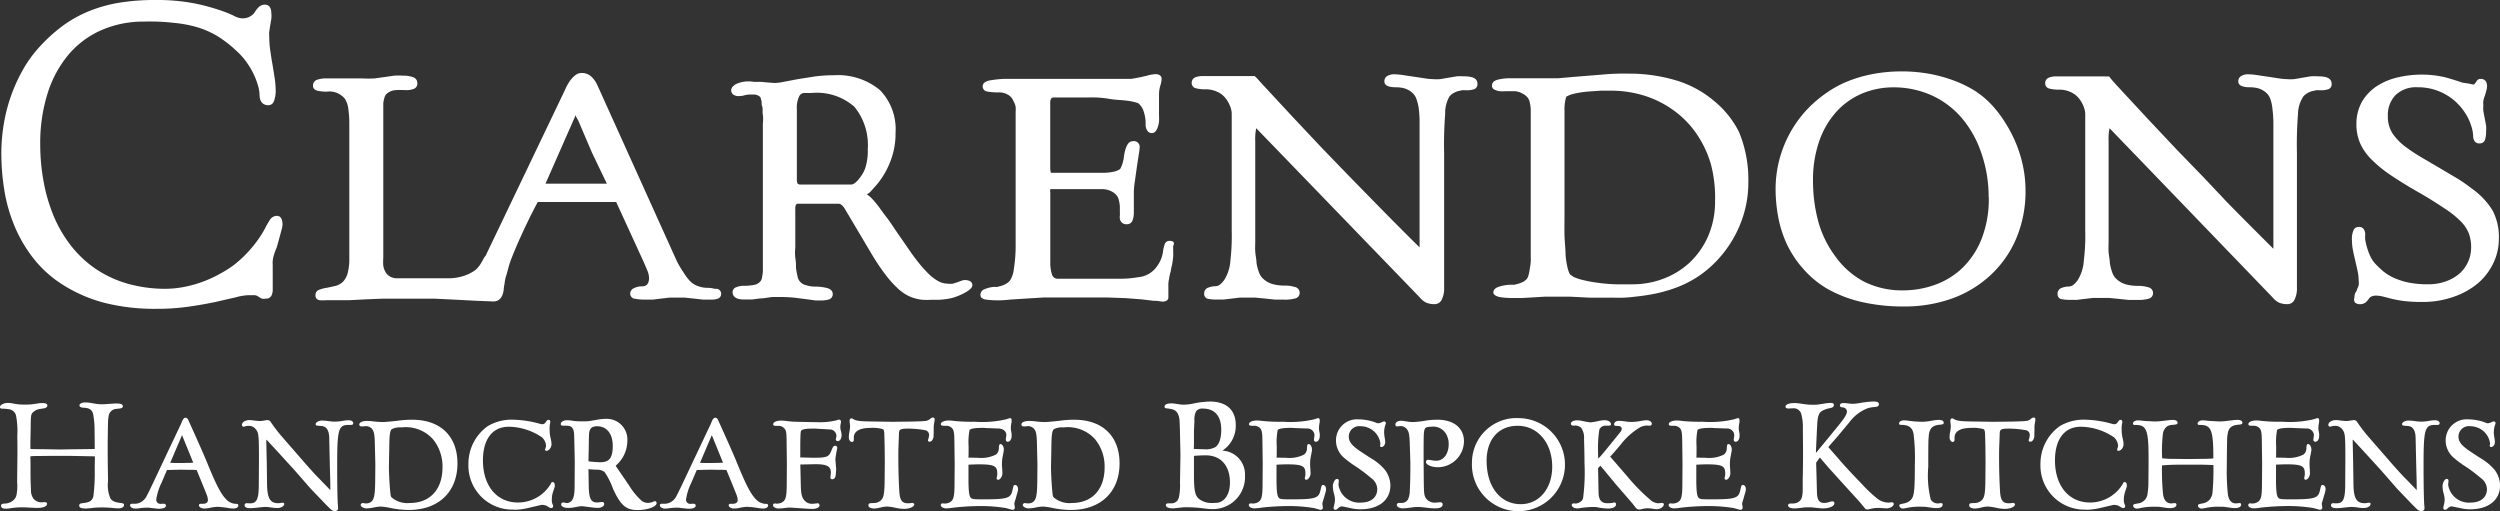
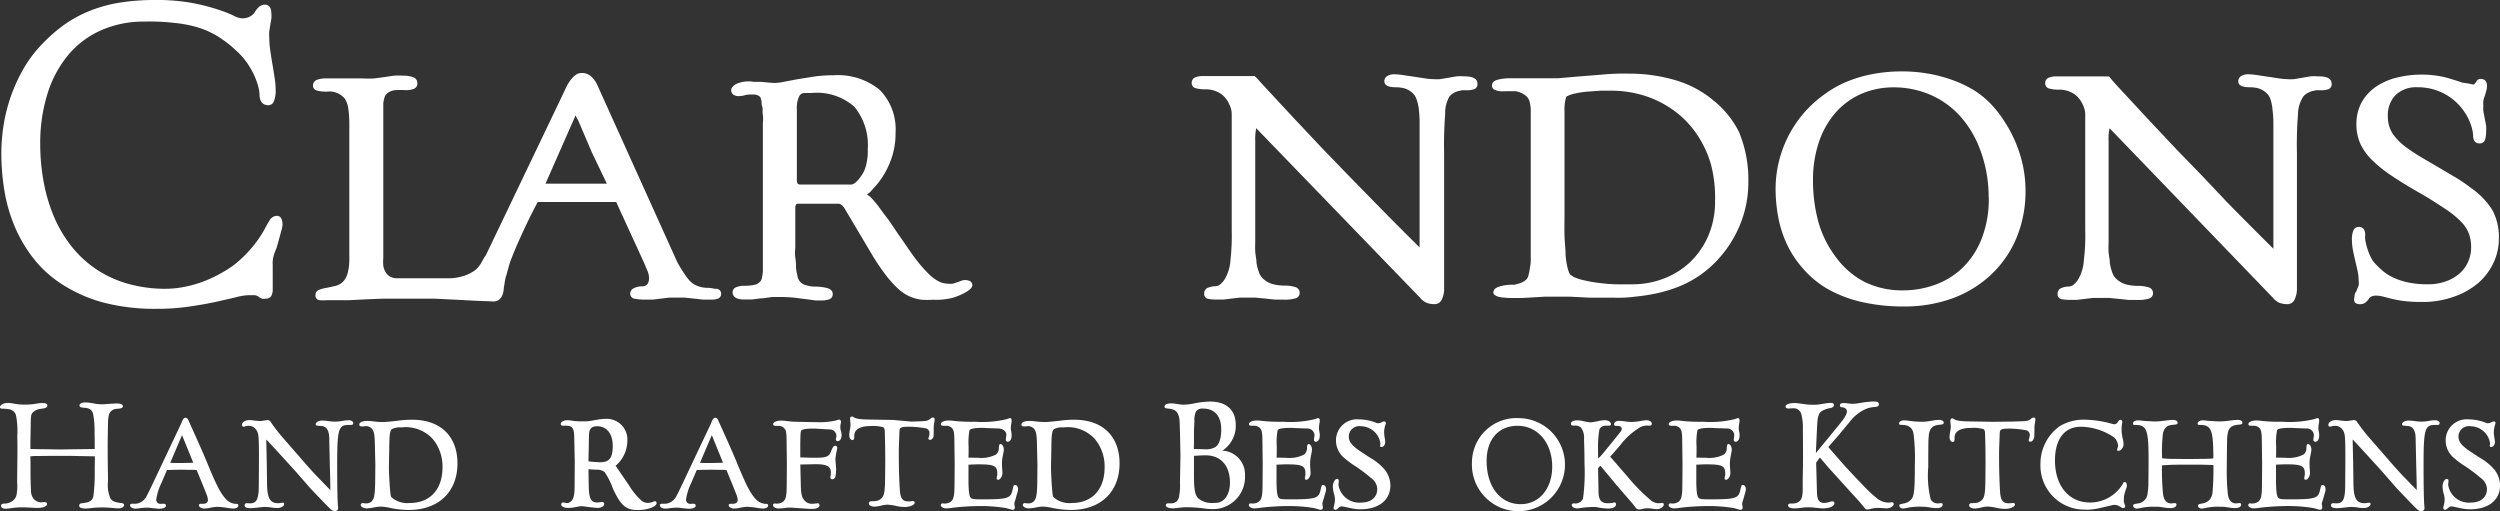
<svg xmlns="http://www.w3.org/2000/svg" id="Group_46" data-name="Group 46" width="237.536" height="48.569" viewBox="0 0 237.536 48.569">
  <rect x="0" y="0" width="237.536" height="48.569" fill="#333333" stroke="none" />
  <defs>
    <clipPath id="clip-path">
      <rect id="Rectangle_37" data-name="Rectangle 37" width="237.536" height="48.569" fill="none" />
    </clipPath>
  </defs>
  <g id="Group_45" data-name="Group 45" clip-path="url(#clip-path)">
    <path id="Path_264" data-name="Path 264" d="M26.552,20.508a.81.81,0,0,0-.693.418,7.977,7.977,0,0,0-.431.758,10.291,10.291,0,0,1-1.163,1.725A11.28,11.28,0,0,1,22.5,25.148a10.764,10.764,0,0,1-1.307.836,12.087,12.087,0,0,1-1.555.732,11.051,11.051,0,0,1-1.791.523,9.568,9.568,0,0,1-1.921.2,13.066,13.066,0,0,1-3.647-.51A10.6,10.6,0,0,1,9.261,25.5a10.458,10.458,0,0,1-2.3-2.183A12.294,12.294,0,0,1,5.34,20.534a15.911,15.911,0,0,1-.954-3.254,19.58,19.58,0,0,1-.327-3.568,15.689,15.689,0,0,1,.719-4.9A10.682,10.682,0,0,1,6.791,5.139,8.665,8.665,0,0,1,9.9,2.851a10,10,0,0,1,4.025-.8,19.984,19.984,0,0,1,2.928.131,11.394,11.394,0,0,1,2.209.431,8.354,8.354,0,0,1,1.882.85,11.312,11.312,0,0,1,1.791,1.4A6.563,6.563,0,0,1,23.729,6,7.858,7.858,0,0,1,24.4,7.178a6.7,6.7,0,0,1,.379,1.058,3.31,3.31,0,0,1,.118.732c0,.849.457,1.032.85,1.032a.562.562,0,0,0,.51-.366,2.769,2.769,0,0,0,.17-1.15,7.4,7.4,0,0,0-.092-1.058q-.092-.6-.209-1.307c-.079-.431-.144-.876-.209-1.307A9.58,9.58,0,0,1,25.82,3.5a3.244,3.244,0,0,1,0-.51l.1-.627.1-.588a2.588,2.588,0,0,0,0-.483c0-.706-.34-.849-.614-.849a.835.835,0,0,0-.588.235,2.6,2.6,0,0,0-.418.549,1.412,1.412,0,0,1-1.229.51,1.958,1.958,0,0,1-.784-.274A12.312,12.312,0,0,0,20.971.917,19.089,19.089,0,0,0,18.54.29,18.857,18.857,0,0,0,14.986,0a21.025,21.025,0,0,0-3.359.248,13.447,13.447,0,0,0-2.9.8A11.746,11.746,0,0,0,6.19,2.459,15.443,15.443,0,0,0,3.916,4.537a11.664,11.664,0,0,0-1.5,2.091A15.683,15.683,0,0,0,.6,11.765a16.964,16.964,0,0,0-.235,2.823,21.755,21.755,0,0,0,.3,3.581,15.025,15.025,0,0,0,.993,3.411,13.305,13.305,0,0,0,1.817,3.045,10.951,10.951,0,0,0,2.77,2.457,14.009,14.009,0,0,0,3.843,1.673,19.512,19.512,0,0,0,5.045.588,21.141,21.141,0,0,0,3.045-.209c.928-.131,1.791-.287,2.536-.444l1.934-.444a5.331,5.331,0,0,1,1.2-.2h.562a.786.786,0,0,1,.353.118,1.794,1.794,0,0,0,.353.209,1.022,1.022,0,0,0,.379,0,.562.562,0,0,0,.523-.261,1.3,1.3,0,0,0,.131-.654V25.174a2.447,2.447,0,0,1,.1-.9,6.687,6.687,0,0,1,.275-.745l.248-.889.209-.771a2.233,2.233,0,0,0,.1-.549c-.013-.68-.3-.81-.536-.81" transform="translate(-0.237 0)" fill="#fff" />
    <path id="Path_265" data-name="Path 265" d="M124.92,40.726a2.613,2.613,0,0,0-.758-.1,2.616,2.616,0,0,1-.836-.157,1.96,1.96,0,0,1-.758-.47,4.429,4.429,0,0,1-.588-.771,9.869,9.869,0,0,1-.667-1.111l-7.554-16.729a2.524,2.524,0,0,0-.536-.784,1.306,1.306,0,0,0-.954-.392.993.993,0,0,0-.627.222,2.487,2.487,0,0,0-.483.51,4.224,4.224,0,0,0-.379.641l-.287.614L103.146,37.55l-.131.17-.314.562a2.712,2.712,0,0,1-.51.627,3.7,3.7,0,0,1-1.111.575,4.7,4.7,0,0,1-1.529.235H94.769a1.383,1.383,0,0,1-.706-.157,1.176,1.176,0,0,1-.431-.418,1.763,1.763,0,0,1-.222-.614,4.431,4.431,0,0,1,0-.745V23.108a2.788,2.788,0,0,1,.131-.614.747.747,0,0,1,.262-.366,1.46,1.46,0,0,1,.771-.287,7.908,7.908,0,0,1,.928,0,1.989,1.989,0,0,0,.836-.131.536.536,0,0,0,.3-.588.549.549,0,0,0-.405-.51,2.611,2.611,0,0,0-.928-.144,7.252,7.252,0,0,0-.889,0l-.889.131-.967.131a11.229,11.229,0,0,1-1.137,0H88.038a2.515,2.515,0,0,0-.928.131.575.575,0,0,0-.379.575c0,.17.079.379.457.47a3.927,3.927,0,0,0,.85.079,1.9,1.9,0,0,1,1.725.68,2.293,2.293,0,0,1,.327.98,9.469,9.469,0,0,1,.092,1.307V37.838a5.07,5.07,0,0,1-.157,1.385,1.858,1.858,0,0,1-.431.81,1.568,1.568,0,0,1-.758.418l-.784.17a3.307,3.307,0,0,0-.784.209.51.51,0,0,0-.3.5.431.431,0,0,0,.379.47,4.407,4.407,0,0,0,.693,0h2.156l1.516-.079,1.62-.065h4.941l2.065.1,1.908.1,1.621.065c.379,0,.862-.183.98-1.1a5.6,5.6,0,0,1,.092-.64,3.39,3.39,0,0,1,.183-.811c.078-.287.157-.588.235-.862a8.1,8.1,0,0,1,.287-.811c.314-.81.706-1.686,1.137-2.614s.849-1.764,1.307-2.614h7.45l2.614,5.7q.157.353.34.8a1.984,1.984,0,0,1,.17.693c0,.745-.392.823-.68.823a1.6,1.6,0,0,0-.745.17.562.562,0,0,0-.366.51.488.488,0,0,0,.457.5,4.877,4.877,0,0,0,1.006.079h.693l.81-.1.8-.092h1.372l.889.092.889.1h.706a1.84,1.84,0,0,0,.732-.1.484.484,0,0,0,.287-.471.471.471,0,0,0-.481-.459.487.487,0,0,0-.107.015m-10.273-10h-5.829l2.614-5.934c.079-.183.17-.366.235-.562l.1.209.157.274,1.307,3.058Z" transform="translate(-56.992 -13.278)" fill="#fff" />
    <path id="Path_266" data-name="Path 266" d="M224.513,40.337l-.392.144-.431.144a2.077,2.077,0,0,1-.51,0,1.932,1.932,0,0,1-.889-.235,4.31,4.31,0,0,1-.993-.771,12.926,12.926,0,0,1-1.189-1.385c-.431-.562-.915-1.307-1.451-2.065s-.915-1.386-1.307-1.882-.64-.889-.889-1.189a6.85,6.85,0,0,0-.614-.693,2.584,2.584,0,0,0-.34-.261l.249-.17c.17-.17.379-.405.666-.732a7.69,7.69,0,0,0,.824-1.189,8.105,8.105,0,0,0,.693-1.647,7.157,7.157,0,0,0,.288-2.117,5.333,5.333,0,0,0-1.49-4.064,6.273,6.273,0,0,0-4.417-1.4,12.973,12.973,0,0,0-1.791.118l-1.581.249-1.307.248a5,5,0,0,1-.9.118l-.562-.039-.693-.065h-.719a2.808,2.808,0,0,0-1.751.235c-.275.183-.405.366-.405.549a.537.537,0,0,0,.17.405.89.89,0,0,0,.614.157,2,2,0,0,0,.51-.079,1.768,1.768,0,0,1,.431-.065h.5a.914.914,0,0,1,.549.248l.078.261c.079.262,0,.379.092.614s0,.523.065.784a3.591,3.591,0,0,1,0,.836V39.187a2.723,2.723,0,0,1-.065.745.956.956,0,0,1-.118.405.98.98,0,0,1-.627.4,4.811,4.811,0,0,1-1.033.092,1.769,1.769,0,0,0-.68.131.5.5,0,0,0-.353.484.562.562,0,0,0,.144.392.732.732,0,0,0,.327.209,1.908,1.908,0,0,0,.418.079h.993l.771-.1c.379,0,.771-.1,1.15-.131h.889q.655.007,1.307.078l1.307.17.575.079h.418a2.621,2.621,0,0,0,.863-.1.51.51,0,0,0,.353-.51c0-.2-.1-.457-.562-.575a4.63,4.63,0,0,0-1.163-.131,2.623,2.623,0,0,1-.8-.131,1.036,1.036,0,0,1-.824-.876,6.342,6.342,0,0,1-.144-.8,4.747,4.747,0,0,0-.065-.941,4.666,4.666,0,0,1,0-.954V33.5a.669.669,0,0,1,.079-.392.222.222,0,0,1,.2-.079h3.777a.536.536,0,0,1,.313.092,1.3,1.3,0,0,1,.327.379l2.614,4.4a20.908,20.908,0,0,0,1.189,1.777,10.51,10.51,0,0,0,1.307,1.464,4.845,4.845,0,0,0,.627.47,3.6,3.6,0,0,0,.719.34,4.352,4.352,0,0,0,.85.2,7.9,7.9,0,0,0,1.058,0,6.411,6.411,0,0,0,1.843-.17,5.624,5.624,0,0,0,1.307-.549,2.1,2.1,0,0,0,.471-.353.5.5,0,0,0,.144-.313.432.432,0,0,0-.222-.379,1.033,1.033,0,0,0-.784-.052m-8.927-12.39a5.523,5.523,0,0,1-.17,1.438,2.859,2.859,0,0,1-.47,1.019,3.553,3.553,0,0,1-.366.457,1.642,1.642,0,0,1-.288.248.7.7,0,0,1-.248.1h-4.823a.42.42,0,0,1-.3-.078.758.758,0,0,1-.078-.392V24.052a2.533,2.533,0,0,1,.222-1.229.549.549,0,0,1,.483-.314h.667a5.4,5.4,0,0,1,4.091,1.307,5.737,5.737,0,0,1,1.268,4.117Z" transform="translate(-133.138 -13.673)" fill="#fff" />
-     <path id="Path_267" data-name="Path 267" d="M289.686,36.382a.471.471,0,0,0-.483.274,3.532,3.532,0,0,0-.183.771,2.9,2.9,0,0,1-.523,1.307,2.417,2.417,0,0,1-1.83,1.1,10.1,10.1,0,0,1-1.856.144h-5.776a.549.549,0,0,1-.562-.418,3.575,3.575,0,0,1-.157-1.137V31.795a1.065,1.065,0,0,1,0-.327H283.2a1.9,1.9,0,0,1,.954.222,1.5,1.5,0,0,1,.523.444,1.182,1.182,0,0,1,.157.392,3.771,3.771,0,0,1,.091.549v.549a3.059,3.059,0,0,1,0,.379.787.787,0,0,0,.1.536.6.6,0,0,0,.549.261.549.549,0,0,0,.562-.379,2.179,2.179,0,0,0,.118-.719V31.716a7.936,7.936,0,0,1,.092-.954l.183-1.307c.065-.444.131-.85.183-1.216a5.95,5.95,0,0,0,.092-.706.549.549,0,0,0-.68-.614.5.5,0,0,0-.379.183,1.3,1.3,0,0,0-.222.392,3.238,3.238,0,0,0-.144.5,4.334,4.334,0,0,0-.079.5,3.663,3.663,0,0,1-.183.706c-.1.287-.183.379-.235.4a1.7,1.7,0,0,1-.614.222,4.518,4.518,0,0,1-.941.092h-4.94s-.078-.079-.078-.549v-6.1c0-.444.183-.51.34-.51h3.359a9.572,9.572,0,0,1,1.817.118c.614.118,1.216.118,1.725.183a5.227,5.227,0,0,1,1.1.235,1.529,1.529,0,0,1,.523.745,3.579,3.579,0,0,1,.2,1.307,1.02,1.02,0,0,0,.144.536.5.5,0,0,0,.444.261.457.457,0,0,0,.366-.183,1.215,1.215,0,0,0,.2-.379,2.639,2.639,0,0,0,.118-.51,4.474,4.474,0,0,0,0-.575v-2a2.915,2.915,0,0,1,.118-.837,2.471,2.471,0,0,0,.131-.693.407.407,0,0,0-.131-.288.68.68,0,0,0-.484-.131,3.811,3.811,0,0,0-.784.144c-.366.091-.849.2-1.477.3h-12.1a10.467,10.467,0,0,0-1.242.131,1.4,1.4,0,0,0-.614.222.458.458,0,0,0-.17.353.487.487,0,0,0,.457.5,5.53,5.53,0,0,0,1.111.079,1.659,1.659,0,0,1,.81.209,1.165,1.165,0,0,1,.51.536l.144.3a1.678,1.678,0,0,1,.1.327,3.257,3.257,0,0,1,0,.5V36.643a14.005,14.005,0,0,1-.17,2.4,2.415,2.415,0,0,1-.392,1.137,1.3,1.3,0,0,1-.34.274,2.173,2.173,0,0,1-.405.183l-.431.118h-.366a3.1,3.1,0,0,0-.954.262.575.575,0,0,0-.287.523c0,.209.17.353.5.418a9.141,9.141,0,0,0,2.326,0l1.581-.1,1.621-.1h6l1.791.065,1.529.118,1.085.131h.261l.575.079a.707.707,0,0,0,.431-.1.341.341,0,0,0,.157-.288V40.721a2.63,2.63,0,0,1,.078-.784,3.549,3.549,0,0,1,.144-.654,5.03,5.03,0,0,1,.131-.64c.039-.235.078-.483.1-.706a5.238,5.238,0,0,0,0-.64v-.431c.222-.4-.092-.483-.3-.483" transform="translate(-178.523 -13.495)" fill="#fff" />
    <path id="Path_268" data-name="Path 268" d="M356.114,20.778a4.577,4.577,0,0,0-.732,0l-.771.131-.771.131a4.334,4.334,0,0,1-.706,0,5.594,5.594,0,0,1-.706-.065l-1.032-.157-1.059-.157a6.146,6.146,0,0,0-.8-.079,1.306,1.306,0,0,0-.745.17.575.575,0,0,0-.262.5c0,.379.366.562,1.1.562a3.319,3.319,0,0,1,.771.092,1.987,1.987,0,0,1,.784.431,1.425,1.425,0,0,1,.392.588,4.2,4.2,0,0,1,.222.928,10.481,10.481,0,0,1,.078,1.176v12c-1.4-1.385-2.9-2.888-4.457-4.483l-2.274-2.326L342.613,27.6l-2.718-2.888-2.836-3.058-.314-.34-.3-.34-.235-.222h-4.914a1.766,1.766,0,0,0-.758.131.549.549,0,0,0-.314.523.5.5,0,0,0,.392.5,3.4,3.4,0,0,0,.954.1,2.613,2.613,0,0,1,1.02.209,2.076,2.076,0,0,1,.81.588,2.82,2.82,0,0,1,.457.771,2.026,2.026,0,0,1,.17.719V35.4a20.74,20.74,0,0,1-.118,2.81,4.035,4.035,0,0,1-.523,1.8,1.972,1.972,0,0,1-.51.575.715.715,0,0,1-.379.131,1.985,1.985,0,0,0-.693.131.575.575,0,0,0-.392.588.458.458,0,0,0,.379.483,3.993,3.993,0,0,0,.811.065h.654l.771-.092.771-.092h1.464l.954.092.954.1h.81a3.5,3.5,0,0,0,1.137-.131.536.536,0,0,0,.366-.536.562.562,0,0,0-.457-.536,3.161,3.161,0,0,0-.98-.131,4.388,4.388,0,0,1-1.137-.144,2.184,2.184,0,0,1-.98-.588,1.551,1.551,0,0,1-.326-.562,4.788,4.788,0,0,1-.222-.875c0-.34-.092-.68-.118-1.046s0-.719,0-1.058V26.933a5.051,5.051,0,0,1,.092-1.229l15.54,16.076a1.753,1.753,0,0,0,.641.51,2.1,2.1,0,0,0,.784.131.732.732,0,0,0,.667-.444,2.326,2.326,0,0,0,.222-1.1V28.07a36.759,36.759,0,0,1,.1-3.7,3.121,3.121,0,0,1,.418-1.7,1.527,1.527,0,0,1,.366-.3,1.917,1.917,0,0,1,.418-.183l.4-.092h.314a2.279,2.279,0,0,0,.85-.1.5.5,0,0,0,.3-.5c.013-.5-.418-.719-1.268-.719" transform="translate(-216.996 -13.522)" fill="#fff" />
    <path id="Path_269" data-name="Path 269" d="M434.4,22.881A10.046,10.046,0,0,0,430.789,21a15.523,15.523,0,0,0-4.378-.6,22.18,22.18,0,0,0-2.614.1l-2.614.209-1.477.131h-4.548a4.632,4.632,0,0,0-1.163.131c-.47.118-.562.379-.562.575a.406.406,0,0,0,.249.379,1.726,1.726,0,0,0,.47.144,4.126,4.126,0,0,0,.575,0h.941a2.206,2.206,0,0,1,.444.118,2.253,2.253,0,0,1,.418.222,1.3,1.3,0,0,1,.327.314,1.084,1.084,0,0,1,.17.418,4.077,4.077,0,0,1,.091.64V37.871a3.832,3.832,0,0,1-.078.98,4.842,4.842,0,0,1-.144.732.812.812,0,0,1-.2.379l-.17.144-.118.065a2.585,2.585,0,0,1-.4.17l-.444.118h-.392a3.916,3.916,0,0,0-1.124.2c-.327.118-.483.3-.483.549s.444.392.588.418a7.446,7.446,0,0,0,1.307.092h.849l1.111-.065,1.085-.065h2.3l1.948.1h2.326a11.684,11.684,0,0,0,1.973-.1,17.959,17.959,0,0,0,2.026-.314,13.326,13.326,0,0,0,1.973-.588,10.19,10.19,0,0,0,1.817-.915,10.337,10.337,0,0,0,1.9-1.568,11.068,11.068,0,0,0,1.568-2.091A10.889,10.889,0,0,0,437.4,33.6a10.451,10.451,0,0,0,.392-2.875,11.763,11.763,0,0,0-.888-4.783,8.942,8.942,0,0,0-2.509-3.058m.235,9.58a8.21,8.21,0,0,1-.667,3.4,7.593,7.593,0,0,1-1.764,2.5,7.516,7.516,0,0,1-2.5,1.529,8.178,8.178,0,0,1-2.862.523H425.3a14.919,14.919,0,0,1-1.7-.131A12.793,12.793,0,0,1,422.033,40a4.673,4.673,0,0,1-.849-.287l-.235-.17c-.079,0-.2-.209-.314-.614a8.256,8.256,0,0,1-.209-1.307c0-.549-.079-1.15-.1-1.791s0-1.307,0-2.039V23.978a4.561,4.561,0,0,1,.066-.993c.065-.274.1-.392.1-.392a2.6,2.6,0,0,1,.81-.3,9.315,9.315,0,0,1,1.163-.183l1.307-.091h1.071a10.517,10.517,0,0,1,2.209.248,9.674,9.674,0,0,1,4.3,2.143,9.043,9.043,0,0,1,1.712,2,10.1,10.1,0,0,1,1.176,2.614A12.449,12.449,0,0,1,434.632,32.461Z" transform="translate(-271.675 -13.403)" fill="#fff" />
    <path id="Path_270" data-name="Path 270" d="M514.9,26.688a12.336,12.336,0,0,0-1.032-2,10.825,10.825,0,0,0-1.307-1.725,8.607,8.607,0,0,0-1.555-1.307,10.946,10.946,0,0,0-1.987-.98,13.655,13.655,0,0,0-2.353-.654,14.594,14.594,0,0,0-2.614-.235,14.794,14.794,0,0,0-2.914.274,12.569,12.569,0,0,0-2.47.758,10.079,10.079,0,0,0-2.052,1.189,11.239,11.239,0,0,0-1.8,1.62A11.069,11.069,0,0,0,492.031,31a14.635,14.635,0,0,0,.248,2.614,10.755,10.755,0,0,0,.836,2.614,9.786,9.786,0,0,0,1.516,2.287,9.15,9.15,0,0,0,2.326,1.934,12.1,12.1,0,0,0,3.176,1.229,17.636,17.636,0,0,0,4.13.444,13.334,13.334,0,0,0,4.535-.758,10.73,10.73,0,0,0,3.659-2.222,10.118,10.118,0,0,0,2.431-3.463,11.46,11.46,0,0,0,.889-4.587,11.3,11.3,0,0,0-.222-2.222,12.291,12.291,0,0,0-.654-2.182m-2.614,5.058a10.341,10.341,0,0,1-.706,4.012A7.843,7.843,0,0,1,509.74,38.5a7.375,7.375,0,0,1-2.614,1.582,8.9,8.9,0,0,1-2.954.51,8.037,8.037,0,0,1-3.751-.836,7.846,7.846,0,0,1-2.614-2.261,10.055,10.055,0,0,1-1.686-3.319,14.881,14.881,0,0,1-.536-4.012,11.218,11.218,0,0,1,.575-3.7,8.207,8.207,0,0,1,1.594-2.784,6.976,6.976,0,0,1,2.431-1.764,7.7,7.7,0,0,1,3.084-.614,8.766,8.766,0,0,1,3.372.667,8.231,8.231,0,0,1,2.849,1.986,9.873,9.873,0,0,1,1.974,3.268,12.694,12.694,0,0,1,.81,4.509Z" transform="translate(-323.324 -13.003)" fill="#fff" />
    <path id="Path_271" data-name="Path 271" d="M592.668,20.778a4.5,4.5,0,0,0-.732,0l-.771.131-.771.131a4.335,4.335,0,0,1-.706,0,5.594,5.594,0,0,1-.706-.065l-1.032-.157-1.059-.157a6.147,6.147,0,0,0-.8-.079,1.306,1.306,0,0,0-.745.17.575.575,0,0,0-.262.5c0,.379.366.562,1.1.562a3.338,3.338,0,0,1,.771.092,2,2,0,0,1,.784.431,1.436,1.436,0,0,1,.392.588,4.27,4.27,0,0,1,.209,1.059,10.463,10.463,0,0,1,.079,1.176v12c-1.307-1.307-2.875-2.862-4.457-4.483l-2.156-2.287-2.536-2.614-2.718-2.888-2.836-3.058-.313-.34-.3-.34-.3-.366H567.81a1.755,1.755,0,0,0-.758.131.536.536,0,0,0-.314.523.5.5,0,0,0,.392.5,3.388,3.388,0,0,0,.954.1,2.616,2.616,0,0,1,1.019.209,2.081,2.081,0,0,1,.81.588,2.82,2.82,0,0,1,.458.771,2.028,2.028,0,0,1,.17.719V35.428a18.6,18.6,0,0,1-.131,2.81,4.013,4.013,0,0,1-.523,1.8,1.976,1.976,0,0,1-.509.575.719.719,0,0,1-.379.131,1.978,1.978,0,0,0-.693.131.575.575,0,0,0-.392.588.457.457,0,0,0,.379.483,3.988,3.988,0,0,0,.81.065h.653l.771-.092.771-.092h1.464l.954.092.954.1h.81a3.49,3.49,0,0,0,1.137-.131.536.536,0,0,0,.366-.536.562.562,0,0,0-.458-.536,3.169,3.169,0,0,0-.98-.131,4.386,4.386,0,0,1-1.137-.144,2.184,2.184,0,0,1-.98-.588,1.541,1.541,0,0,1-.327-.562,4.779,4.779,0,0,1-.222-.876c0-.327-.092-.68-.118-1.046s0-.719,0-1.058V26.933a5.056,5.056,0,0,1,.091-1.229L588.342,41.78a1.754,1.754,0,0,0,.641.51,2.1,2.1,0,0,0,.784.131.733.733,0,0,0,.667-.444,2.326,2.326,0,0,0,.222-1.1V28.07a36.759,36.759,0,0,1,.1-3.7,3.108,3.108,0,0,1,.523-1.7,1.457,1.457,0,0,1,.379-.3,1.938,1.938,0,0,1,.418-.183l.418-.092h.313a2.279,2.279,0,0,0,.85-.1.5.5,0,0,0,.3-.5c-.013-.5-.392-.719-1.294-.719" transform="translate(-372.414 -13.522)" fill="#fff" />
    <path id="Path_272" data-name="Path 272" d="M665.093,33.585a7.08,7.08,0,0,0-1.987-2.1q-.631-.489-1.307-.915l-1.634-.967-1.673-.98c-.549-.327-1.032-.627-1.438-.928a5.59,5.59,0,0,1-1.438-1.385,2.979,2.979,0,0,1-.483-1.7,2.718,2.718,0,0,1,.732-2,2.8,2.8,0,0,1,2.078-.745,5.293,5.293,0,0,1,4.535,2.444,4.735,4.735,0,0,1,.562,1.176,3.627,3.627,0,0,1,.2.993.932.932,0,0,0,.118.484.537.537,0,0,0,.51.235.5.5,0,0,0,.51-.379,2.628,2.628,0,0,0,.091-.745,3.349,3.349,0,0,0,0-.562l-.131-.693-.131-.693a3.019,3.019,0,0,1,0-.536,1.661,1.661,0,0,1,0-.405,2.009,2.009,0,0,1,.144-.51l.144-.5a1.7,1.7,0,0,0,.065-.418.956.956,0,0,0-.1-.431.549.549,0,0,0-.536-.248.366.366,0,0,0-.3.131l-.144.2-.144.183a.169.169,0,0,1-.131,0,1.306,1.306,0,0,1-.314-.065l-.667-.1c-.418-.144-.954-.314-1.608-.5a9.867,9.867,0,0,0-4.535,0,6.219,6.219,0,0,0-1.947.8,4.547,4.547,0,0,0-1.438,1.477,4.3,4.3,0,0,0-.549,2.143,4.515,4.515,0,0,0,.366,1.869,5.233,5.233,0,0,0,1.111,1.555,12.28,12.28,0,0,0,1.83,1.477c.719.483,1.581,1.019,2.614,1.607s1.83,1.111,2.483,1.542a9.157,9.157,0,0,1,1.529,1.229,3.449,3.449,0,0,1,.758,1.15,3.808,3.808,0,0,1,.209,1.307,3.372,3.372,0,0,1-.262,1.307,3.307,3.307,0,0,1-.771,1.111,3.919,3.919,0,0,1-1.307.784,4.773,4.773,0,0,1-1.738.3,9.012,9.012,0,0,1-1.895-.17,6.638,6.638,0,0,1-1.4-.457,4.5,4.5,0,0,1-1.019-.641,8.687,8.687,0,0,1-.771-.745,2.8,2.8,0,0,1-.431-.68,5.516,5.516,0,0,1-.3-.81,6.686,6.686,0,0,1-.17-.732,3.109,3.109,0,0,1,0-.457.941.941,0,0,0-.131-.536.561.561,0,0,0-.5-.222.536.536,0,0,0-.457.261,2.1,2.1,0,0,0-.17,1.045,4.85,4.85,0,0,0,.1.941c.065.34.144.68.222,1.006s.157.68.222.98a4.412,4.412,0,0,1,.092.876,1.44,1.44,0,0,1,0,.444,3.021,3.021,0,0,1-.157.379c0,.118-.118.248-.17.366a1.11,1.11,0,0,0-.078.418.537.537,0,0,0,.065.483.77.77,0,0,0,.457.144.9.9,0,0,0,.47-.118,1.421,1.421,0,0,0,.392-.418.548.548,0,0,1,.248-.2,1,1,0,0,1,.379-.079,2.872,2.872,0,0,1,.719.092l.81.209a10.64,10.64,0,0,0,1.15.209,13.481,13.481,0,0,0,1.712.092,8.814,8.814,0,0,0,3.084-.51,7.2,7.2,0,0,0,2.3-1.307,5.812,5.812,0,0,0,1.438-1.921,5.226,5.226,0,0,0,.5-2.209,5.4,5.4,0,0,0-.588-2.731" transform="translate(-428.254 -13.574)" fill="#fff" />
    <path id="Path_273" data-name="Path 273" d="M8.913,116.635,6.6,116.59H5.685c-.548,0-1.007,0-2,.015a6.114,6.114,0,0,0-.8.029v.148c.015.207.015.592.015,1.17,0,.77.014,1.392.044,1.851a1.329,1.329,0,0,0,.252.874.989.989,0,0,0,.666.326h.089l.223-.015h.044c.178,0,.252.045.252.163,0,.237-.356.385-.933.385-.178,0-.415-.015-.681-.029-.3-.015-.548-.029-.74-.029a7.334,7.334,0,0,0-1.125.089,3.141,3.141,0,0,1-.459.044c-.252,0-.43-.1-.43-.252,0-.178.074-.222.356-.237a1.268,1.268,0,0,0,.888-.385.916.916,0,0,0,.222-.429,4.469,4.469,0,0,0,.06-1.229l.029-2.769v-.266c0-.3,0-.74-.014-1.332a7.928,7.928,0,0,0-.119-1.954.794.794,0,0,0-.637-.592,4.4,4.4,0,0,0-.651-.059c-.163,0-.237-.044-.237-.148,0-.207.355-.4.755-.4.089,0,.207.015.341.029l.518.089a5.644,5.644,0,0,0,.77.045c.251,0,.474-.015.651-.03l.607-.089a1.9,1.9,0,0,1,.385-.029c.326,0,.474.074.474.237,0,.133-.133.237-.34.266l-.37.059a1.144,1.144,0,0,0-.562.237c-.282.222-.3.282-.311,1.407l-.029,1.51v.636a.832.832,0,0,1,.1.015c.1,0,.429.015.977.015l1.762.029.9-.015,2.25-.029H9v-.178c0-.873-.015-1.377-.015-1.465a8.545,8.545,0,0,0-.133-1.673c-.1-.415-.37-.592-.9-.607q-.4-.022-.4-.222c0-.163.237-.282.548-.282a4.121,4.121,0,0,1,.415.03l.592.1a3.229,3.229,0,0,0,.563.044c.178,0,.37-.015.592-.029.444-.029.666-.045.785-.045.444,0,.622.074.622.267,0,.118-.089.178-.266.207l-.415.044a.785.785,0,0,0-.666.681,4.026,4.026,0,0,0-.059.637c-.015.592-.03,1.481-.03,2.295,0,.518,0,1.007.015,2.191.015.474.015.829.015,1.066a3.253,3.253,0,0,0,.207,1.584c.148.3.429.415,1.066.489.178.03.252.074.252.193,0,.177-.237.311-.533.311-.089,0-.37-.015-.622-.045-.326-.029-.622-.044-.9-.044a9.167,9.167,0,0,0-1.184.074c-.178.015-.311.029-.4.029-.429,0-.622-.089-.622-.266s.089-.222.4-.252c.622-.074.843-.237.947-.651A17.445,17.445,0,0,0,9,117.908c0-.533.015-.888.015-1.1v-.178Z" transform="translate(0 -73.277)" fill="#fff" />
    <path id="Path_274" data-name="Path 274" d="M39.516,120.763l-.5,1.17a5.377,5.377,0,0,0-.5,1.584.39.39,0,0,0,.385.415l.3-.015h.015c.133,0,.222.074.222.178,0,.193-.252.3-.667.3a.789.789,0,0,1-.207-.015l-.563-.059a1.63,1.63,0,0,0-.37-.029,5.377,5.377,0,0,0-.726.059,2.108,2.108,0,0,1-.385.03c-.267,0-.489-.133-.489-.326,0-.089.074-.133.192-.133h.193a1.194,1.194,0,0,0,.77-.237,1.251,1.251,0,0,0,.43-.518c.177-.311.681-1.392,1.54-3.213l1.717-3.627.089-.222c.1-.237.207-.355.326-.355a.283.283,0,0,1,.207.1.673.673,0,0,1,.059.1c.029.059.059.133.1.222.888,1.954,1.466,3.272,1.747,3.968.873,2.132,1.318,2.961,1.865,3.464a1.342,1.342,0,0,0,.785.326h.1a.148.148,0,0,1,.163.163c0,.163-.192.282-.459.282-.1,0-.237-.015-.4-.03a8.029,8.029,0,0,0-1.14-.133,4.236,4.236,0,0,0-.785.118,2.78,2.78,0,0,1-.459.045c-.266,0-.5-.148-.5-.3a.145.145,0,0,1,.163-.148h.193c.326,0,.5-.118.5-.37a1.623,1.623,0,0,0-.133-.533c-.1-.252-.237-.607-.415-1.036-.3-.726-.459-1.125-.5-1.214l-.029-.059h-.029a5.651,5.651,0,0,0-.607-.015l-.874-.015-.74.015-.518.015H39.53Zm.37-.726c.03,0,.163,0,.4.015h.607l.666-.015c.237,0,.385-.015.429-.015h.045L40.967,117.4l-1.125,2.635Z" transform="translate(-23.671 -76.058)" fill="#fff" />
    <path id="Path_275" data-name="Path 275" d="M69.363,118.374l.045,2.1.029,2.117c.03,1.288.3,1.732,1.066,1.732a1.313,1.313,0,0,0,.252-.029,1.067,1.067,0,0,1,.192-.015.109.109,0,0,1,.118.118c0,.207-.3.385-.651.385a3.849,3.849,0,0,1-.622-.059,4.747,4.747,0,0,0-.533-.045q-.222,0-.933.089c-.192.015-.355.029-.474.029-.37,0-.548-.089-.548-.281a.191.191,0,0,1,.207-.193h.014l.237.015h.06c.636,0,.829-.4.829-1.792l.015-2.221v-.3c0-2.176-.029-2.4-.311-2.739a.808.808,0,0,0-.681-.311.891.891,0,0,0-.207.015l-.148.044a.188.188,0,0,1-.089.015.157.157,0,0,1-.178-.178c0-.237.326-.444.7-.444a2.817,2.817,0,0,1,.459.044q.4.045.577.045a1.9,1.9,0,0,0,.356-.045l.222-.029a.253.253,0,0,1,.1-.015.356.356,0,0,1,.326.192,15.131,15.131,0,0,0,1.17,1.51l1.806,2.073c.741.859,1.273,1.436,1.584,1.747l.977,1.007.118.133v-.37c0-.237-.015-.888-.044-1.939l-.059-2.65c-.015-.74-.266-1.11-.74-1.14l-.311-.03c-.178,0-.237-.044-.237-.148,0-.178.3-.34.622-.34a5.753,5.753,0,0,1,.651.059,4.46,4.46,0,0,0,.562.044,4.643,4.643,0,0,0,.814-.089,3.319,3.319,0,0,1,.489-.044c.252,0,.43.118.43.281,0,.1-.059.163-.207.163H77.18c-.962,0-1.081.429-1.081,3.79,0,2.117.03,3.494.074,3.894,0,.089.015.148.015.207a.284.284,0,0,1-.311.3c-.163,0-.3-.074-.533-.311l-.4-.4-1.362-1.422L72.058,121.2l-1.54-1.688-1.081-1.17-.074-.059Z" transform="translate(-44.062 -76.512)" fill="#fff" />
    <path id="Path_276" data-name="Path 276" d="M101.045,118.748c-.015-1.007-.074-1.332-.281-1.584a.8.8,0,0,0-.563-.252c-.029,0-.118.015-.266.029h-.148c-.133,0-.222-.059-.222-.178,0-.207.3-.34.71-.34a3.816,3.816,0,0,1,.533.029,8.241,8.241,0,0,0,1.007.074c.207,0,.666-.045,1.362-.119a9.5,9.5,0,0,1,1.421-.1c2.68,0,4.293,1.569,4.293,4.146,0,2.709-1.791,4.427-4.634,4.427a8.874,8.874,0,0,1-1.88-.222,5.568,5.568,0,0,0-.77-.1,3.543,3.543,0,0,0-.607.074,5.149,5.149,0,0,1-.726.1c-.3,0-.577-.163-.577-.326a.188.188,0,0,1,.207-.178.658.658,0,0,1,.134.015.764.764,0,0,0,.177.015.811.811,0,0,0,.43-.119c.326-.222.415-.637.429-2l.015-1.555Zm1.333,2c0,.755.074,1.94.148,2.606a1.084,1.084,0,0,0,.074.3,2.279,2.279,0,0,0,1.762.563c1.925,0,3.109-1.288,3.109-3.39a4.087,4.087,0,0,0-.918-2.68,3.475,3.475,0,0,0-2.991-1.11,1.648,1.648,0,0,0-.9.163c-.178.133-.237.5-.251,1.762l-.03,1.614Z" transform="translate(-65.426 -76.426)" fill="#fff" />
-     <path id="Path_277" data-name="Path 277" d="M134.116,124.847a4.181,4.181,0,0,1-4.309-4.323,4.375,4.375,0,0,1,1.821-3.6,4.449,4.449,0,0,1,2.428-.622,10.326,10.326,0,0,1,2.473.37.947.947,0,0,0,.326.059c.133,0,.237-.089.355-.281.074-.1.119-.133.207-.133.1,0,.163.059.163.178a.651.651,0,0,1-.03.222,2.669,2.669,0,0,0-.029.5,3.562,3.562,0,0,0,.118.947,1.974,1.974,0,0,1,.059.474c0,.311-.237.622-.489.622a.106.106,0,0,1-.118-.1.29.29,0,0,1,.015-.1.716.716,0,0,0,.074-.311,1.2,1.2,0,0,0-.385-.77,5.744,5.744,0,0,0-3.153-1.007c-1.554,0-2.457,1.184-2.457,3.2,0,2.414,1.317,4,3.331,4a3.623,3.623,0,0,0,3.109-1.762c.074-.163.088-.178.178-.178.133,0,.207.1.207.3v.015a.376.376,0,0,1-.015.163l-.133.4a2.349,2.349,0,0,0-.133.814.9.9,0,0,0,.074.415.448.448,0,0,1,.059.192.288.288,0,0,1-.059.119.123.123,0,0,1-.119.044c-.089,0-.148-.015-.325-.133a.966.966,0,0,0-.533-.163.459.459,0,0,0-.148.015l-1.288.3a5.886,5.886,0,0,1-1.273.148" transform="translate(-85.299 -76.426)" fill="#fff" />
    <path id="Path_278" data-name="Path 278" d="M158.014,120.872l.03,1.673c.029,1.081.222,1.451.77,1.451a1.6,1.6,0,0,0,.326-.029.729.729,0,0,1,.163-.015c.133,0,.207.059.207.192,0,.207-.266.37-.622.37-.074,0-.237-.015-.4-.029l-.489-.059c-.34-.044-.548-.074-.651-.074a1.955,1.955,0,0,0-.34.045l-.4.074a2.784,2.784,0,0,1-.5.044c-.414,0-.681-.133-.681-.326a.179.179,0,0,1,.192-.192.9.9,0,0,1,.178.03,1.545,1.545,0,0,0,.192.029.64.64,0,0,0,.37-.163c.237-.222.326-.577.34-1.3l.015-2.5-.045-2.073c-.015-.755-.044-.9-.192-1.11-.119-.163-.3-.207-.651-.207h-.252c-.119,0-.192-.059-.192-.163,0-.192.266-.355.592-.355a2,2,0,0,1,.281.015c.252.029.4.059.429.059a7.043,7.043,0,0,0,.829.03,3.66,3.66,0,0,0,.607-.03c.029,0,.267-.044.7-.118a4.719,4.719,0,0,1,.874-.089,1.965,1.965,0,0,1,2.013,2.147,3.117,3.117,0,0,1-1.11,2.31l.029.044,1.244,1.821a6.389,6.389,0,0,0,1.244,1.5.991.991,0,0,0,.548.163,1.331,1.331,0,0,0,.459-.089.633.633,0,0,1,.222-.074.178.178,0,0,1,.148.178c0,.355-.859.666-1.821.666-1.081,0-1.6-.444-2.324-2.028a6.934,6.934,0,0,0-.8-1.584,1.18,1.18,0,0,0-.77-.222c-.356-.015-.577-.029-.681-.044h-.074Zm.074-.77.474.045c.133.015.3.015.518.029h.059c.859,0,1.184-.415,1.184-1.555s-.562-1.865-1.48-1.865a1.106,1.106,0,0,0-.459.088.64.64,0,0,0-.237.282c-.074.192-.088.281-.1,1.451l-.03,1.406v.1Z" transform="translate(-102.103 -76.256)" fill="#fff" />
    <path id="Path_279" data-name="Path 279" d="M186.321,120.763l-.5,1.17a5.378,5.378,0,0,0-.5,1.584.39.39,0,0,0,.385.415l.3-.015h.014c.134,0,.223.074.223.178,0,.193-.252.3-.667.3a.789.789,0,0,1-.207-.015l-.563-.059a1.63,1.63,0,0,0-.37-.029,5.377,5.377,0,0,0-.726.059,2.108,2.108,0,0,1-.385.03c-.267,0-.489-.133-.489-.326,0-.089.074-.133.192-.133h.193a1.194,1.194,0,0,0,.77-.237,1.251,1.251,0,0,0,.43-.518c.178-.311.681-1.392,1.54-3.213l1.717-3.627.089-.222c.1-.237.207-.355.326-.355a.283.283,0,0,1,.207.1.674.674,0,0,1,.059.1c.029.059.059.133.1.222.888,1.954,1.466,3.272,1.747,3.968.873,2.132,1.318,2.961,1.865,3.464a1.341,1.341,0,0,0,.785.326h.1a.148.148,0,0,1,.163.163c0,.163-.193.282-.459.282-.1,0-.237-.015-.4-.03a8.029,8.029,0,0,0-1.14-.133,4.237,4.237,0,0,0-.785.118,2.78,2.78,0,0,1-.459.045c-.266,0-.5-.148-.5-.3a.145.145,0,0,1,.163-.148h.193c.326,0,.5-.118.5-.37a1.623,1.623,0,0,0-.133-.533c-.1-.252-.237-.607-.415-1.036-.3-.726-.459-1.125-.5-1.214l-.029-.059h-.029a5.65,5.65,0,0,0-.607-.015l-.874-.015-.74.015-.518.015h-.045Zm.37-.726c.03,0,.163,0,.4.015h.607l.666-.015c.237,0,.385-.015.429-.015h.045l-1.066-2.621-1.125,2.635Z" transform="translate(-120.139 -76.058)" fill="#fff" />
    <path id="Path_280" data-name="Path 280" d="M216.873,119.859c.044,0,.4.015,1.051.03h.223c1.184,0,1.391-.089,1.613-.667.03-.089.059-.148.074-.192a.834.834,0,0,1,.118-.192.2.2,0,0,1,.163-.089.2.2,0,0,1,.207.192,1.5,1.5,0,0,1-.045.252l-.059.3c-.045.3-.074.474-.074.548l.074.933-.015.252c-.029.4-.059.533-.163.636a.347.347,0,0,1-.192.074.171.171,0,0,1-.178-.178v-.045l.015-.1a.371.371,0,0,0,.015-.148,1.019,1.019,0,0,0,.015-.178c0-.577-.385-.785-1.451-.785l-1.377.029h-.074v.059l.045,1.939c.029.918.118,1.229.459,1.525a.924.924,0,0,0,.666.207,3.624,3.624,0,0,0,.444-.044h.045c.1,0,.163.074.163.222,0,.163-.311.311-.637.311-.148,0-.311,0-.489-.015l-1.451-.1a3.006,3.006,0,0,0-.622.015,5.155,5.155,0,0,1-.7.059c-.281,0-.518-.148-.518-.311a.159.159,0,0,1,.177-.163.515.515,0,0,1,.134.015h.088a1.248,1.248,0,0,0,.326-.059c.459-.178.563-.488.577-1.6l.015-2.132-.029-2.324c-.015-.7-.044-.859-.237-1.066a.738.738,0,0,0-.577-.207h-.059c-.326,0-.4-.03-.4-.163,0-.193.326-.34.77-.34a4.525,4.525,0,0,1,.518.044c.252.029.444.044.578.059q.644.022,2.043.044h.192a6.7,6.7,0,0,0,1.881-.163l.177-.06a.328.328,0,0,1,.119-.015.188.188,0,0,1,.163.207.457.457,0,0,1-.015.133l-.03.148a1.127,1.127,0,0,0-.015.222.916.916,0,0,0,.015.207l.06.237a1.46,1.46,0,0,1,.044.341c0,.311-.163.548-.37.548a.168.168,0,0,1-.178-.163c0-.029.015-.074.015-.1l.029-.133a.252.252,0,0,0,.015-.1.635.635,0,0,0-.518-.607l-1.273-.074a4.037,4.037,0,0,0-.415-.015c-.652,0-1.037.059-1.14.192-.06.089-.074.3-.089,1.258v1.3Z" transform="translate(-140.77 -76.397)" fill="#fff" />
-     <path id="Path_281" data-name="Path 281" d="M241.129,116.085c.637-.015,1.081-.029,1.348-.059a.819.819,0,0,0,.474-.207.383.383,0,0,1,.251-.119.164.164,0,0,1,.163.163,2.777,2.777,0,0,1-.044.356,2.035,2.035,0,0,0-.045.444c0,.489-.015.785-.015.844a.4.4,0,0,1-.044.178c-.074.207-.193.311-.326.311-.1,0-.163-.044-.163-.118a.454.454,0,0,1,.045-.163,1.821,1.821,0,0,0,.06-.34.452.452,0,0,0-.385-.474,9.658,9.658,0,0,0-1.51-.148c-.829,0-.948.059-.963.459l-.045,1.244c-.015.252-.015.577-.015.962,0,1.185.029,2.221.089,3.243.044.888.252,1.184.814,1.184h.148c.134-.015.222-.029.281-.029.1,0,.178.059.178.148,0,.222-.459.415-.962.415a3.819,3.819,0,0,1-.755-.089,4.967,4.967,0,0,0-.873-.133,2.843,2.843,0,0,0-.637.1,3.67,3.67,0,0,1-.548.089c-.356,0-.578-.118-.578-.3a.191.191,0,0,1,.193-.207l.311-.015a.985.985,0,0,0,.622-.207c.326-.252.4-.637.415-1.984l.015-1.776-.015-1.466-.029-1.066c0-.3-.045-.459-.133-.518a3.508,3.508,0,0,0-1.214-.119c-1.007,0-1.554.326-1.554.918v.192c0,.133-.06.222-.163.222-.178,0-.311-.193-.311-.444a2.738,2.738,0,0,1,.059-.533,2.653,2.653,0,0,0,.059-.533.73.73,0,0,0-.015-.163c-.015-.163-.03-.266-.03-.3,0-.178.059-.266.193-.266.045,0,.074.015.163.074.281.163.592.207,1.851.222l1.865.03Z" transform="translate(-154.559 -76.029)" fill="#fff" />
+     <path id="Path_281" data-name="Path 281" d="M241.129,116.085c.637-.015,1.081-.029,1.348-.059a.819.819,0,0,0,.474-.207.383.383,0,0,1,.251-.119.164.164,0,0,1,.163.163,2.777,2.777,0,0,1-.044.356,2.035,2.035,0,0,0-.045.444c0,.489-.015.785-.015.844c-.074.207-.193.311-.326.311-.1,0-.163-.044-.163-.118a.454.454,0,0,1,.045-.163,1.821,1.821,0,0,0,.06-.34.452.452,0,0,0-.385-.474,9.658,9.658,0,0,0-1.51-.148c-.829,0-.948.059-.963.459l-.045,1.244c-.015.252-.015.577-.015.962,0,1.185.029,2.221.089,3.243.044.888.252,1.184.814,1.184h.148c.134-.015.222-.029.281-.029.1,0,.178.059.178.148,0,.222-.459.415-.962.415a3.819,3.819,0,0,1-.755-.089,4.967,4.967,0,0,0-.873-.133,2.843,2.843,0,0,0-.637.1,3.67,3.67,0,0,1-.548.089c-.356,0-.578-.118-.578-.3a.191.191,0,0,1,.193-.207l.311-.015a.985.985,0,0,0,.622-.207c.326-.252.4-.637.415-1.984l.015-1.776-.015-1.466-.029-1.066c0-.3-.045-.459-.133-.518a3.508,3.508,0,0,0-1.214-.119c-1.007,0-1.554.326-1.554.918v.192c0,.133-.06.222-.163.222-.178,0-.311-.193-.311-.444a2.738,2.738,0,0,1,.059-.533,2.653,2.653,0,0,0,.059-.533.73.73,0,0,0-.015-.163c-.015-.163-.03-.266-.03-.3,0-.178.059-.266.193-.266.045,0,.074.015.163.074.281.163.592.207,1.851.222l1.865.03Z" transform="translate(-154.559 -76.029)" fill="#fff" />
    <path id="Path_282" data-name="Path 282" d="M263.325,120.345v1.6c.015.947.074,1.377.237,1.51.119.119.311.133,1.14.133,2.3,0,2.635-.1,2.8-.859a3.62,3.62,0,0,1,.089-.356.213.213,0,0,1,.03-.089.145.145,0,0,1,.133-.059c.163,0,.281.163.281.4a1.493,1.493,0,0,1-.089.414l-.133.474-.1.326a.535.535,0,0,0-.03.163,2.047,2.047,0,0,0,.03.237.617.617,0,0,1,.015.148.191.191,0,0,1-.207.192.744.744,0,0,1-.207-.044c-.163-.045-.311-.089-.43-.119a14.936,14.936,0,0,0-2.473-.192,24.7,24.7,0,0,0-2.487.148,5.287,5.287,0,0,1-.711.074c-.281,0-.518-.148-.518-.311a.16.16,0,0,1,.178-.163.513.513,0,0,1,.133.015h.089a1.25,1.25,0,0,0,.326-.059c.459-.178.562-.489.577-1.6l.015-2.132-.03-2.324c-.015-.651-.059-.888-.237-1.066a.761.761,0,0,0-.577-.207H261.1c-.326,0-.4-.029-.4-.163,0-.192.326-.34.77-.34a4.224,4.224,0,0,1,.518.045,16.089,16.089,0,0,0,1.94.074,9.87,9.87,0,0,0,2.991-.237l.266-.089a.186.186,0,0,1,.089-.015c.1,0,.148.074.148.222a1.438,1.438,0,0,1-.015.222,2.517,2.517,0,0,0-.059.474,1.1,1.1,0,0,0,.03.3l.045.282v.178c0,.326-.148.563-.37.563a.175.175,0,0,1-.178-.193,1.308,1.308,0,0,1,.029-.266,1.053,1.053,0,0,0,.015-.207c0-.325-.311-.577-.725-.592l-1.214-.045a2.408,2.408,0,0,0-.326-.015c-.725,0-1.125.074-1.229.207a6.012,6.012,0,0,0-.089,1.525v.252c0,.385,0,.651-.015.785v.059h.045l.859.015a3.094,3.094,0,0,0,1.717-.311.769.769,0,0,0,.267-.622c.014-.3.059-.37.163-.37.163,0,.311.237.311.533a1.672,1.672,0,0,1-.03.237l-.089.459a3.5,3.5,0,0,0-.059.666c0,.163.015.341.029.548,0,.119.015.207.015.282a.78.78,0,0,1-.222.577.286.286,0,0,1-.178.089.136.136,0,0,1-.148-.133c0-.03.015-.074.015-.119a1.071,1.071,0,0,0,.044-.355c0-.71-.311-.859-1.761-.859-.3,0-.592.015-.888.029h-.089Z" transform="translate(-171.305 -76.143)" fill="#fff" />
    <path id="Path_283" data-name="Path 283" d="M284.518,118.748c-.015-1.007-.074-1.332-.281-1.584a.8.8,0,0,0-.563-.252c-.029,0-.118.015-.266.029h-.148c-.133,0-.222-.059-.222-.178,0-.207.3-.34.71-.34a3.816,3.816,0,0,1,.533.029,8.241,8.241,0,0,0,1.007.074c.207,0,.666-.045,1.362-.119a9.5,9.5,0,0,1,1.421-.1c2.68,0,4.293,1.569,4.293,4.146,0,2.709-1.791,4.427-4.634,4.427a8.874,8.874,0,0,1-1.88-.222,5.569,5.569,0,0,0-.77-.1,3.543,3.543,0,0,0-.607.074,5.15,5.15,0,0,1-.726.1c-.3,0-.577-.163-.577-.326a.188.188,0,0,1,.207-.178.657.657,0,0,1,.134.015.764.764,0,0,0,.177.015.811.811,0,0,0,.43-.119c.326-.222.415-.637.429-2l.015-1.555Zm1.333,2c0,.755.074,1.94.148,2.606a1.084,1.084,0,0,0,.074.3,2.279,2.279,0,0,0,1.762.563c1.925,0,3.109-1.288,3.109-3.39a4.087,4.087,0,0,0-.918-2.68,3.475,3.475,0,0,0-2.991-1.11,1.648,1.648,0,0,0-.9.163c-.178.133-.237.5-.251,1.762l-.03,1.614Z" transform="translate(-185.99 -76.426)" fill="#fff" />
    <path id="Path_284" data-name="Path 284" d="M330.365,118.4a3.05,3.05,0,0,1-3.05,3.109,5.993,5.993,0,0,1-.8-.059,12.58,12.58,0,0,0-1.6-.119,4.559,4.559,0,0,0-.651.03l-.548.059a.914.914,0,0,1-.207.015c-.415,0-.666-.119-.666-.3,0-.118.088-.178.251-.178h.192a.765.765,0,0,0,.651-.252,1.321,1.321,0,0,0,.148-.326,5.605,5.605,0,0,0,.1-1.377l.044-2.65-.044-2.073c-.015-.607-.03-1.021-.044-1.229a1.767,1.767,0,0,0-.178-.637c-.163-.281-.385-.4-.888-.459-.311-.03-.356-.059-.356-.178,0-.207.223-.311.651-.311a1.441,1.441,0,0,1,.266.015l.622.089a2.308,2.308,0,0,0,.311.015,5.123,5.123,0,0,0,.814-.089,8.385,8.385,0,0,1,1.643-.207c1.569,0,2.457.8,2.457,2.221a2.8,2.8,0,0,1-1.273,2.443,2.261,2.261,0,0,1,2.147,2.443m-4.8-2.606c.089.015.355.015.785.03h.133a1.836,1.836,0,0,0,1.022-.178c.4-.222.607-.815.607-1.7,0-1.273-.622-1.984-1.732-1.984a.726.726,0,0,0-.652.252,1.775,1.775,0,0,0-.163.933l-.044.9V115.2c0,.1,0,.266-.015.5v.089Zm-.044.8v1.673c0,1.569.118,2.043.562,2.339a1.965,1.965,0,0,0,1.111.326,5.631,5.631,0,0,0,.607-.03c.7-.148,1.14-.873,1.14-1.91,0-1.614-.874-2.591-2.31-2.591q-.333,0-1.021.044l-.089.015Z" transform="translate(-212.069 -73.135)" fill="#fff" />
    <path id="Path_285" data-name="Path 285" d="M348.681,120.345v1.6c.015.947.074,1.377.237,1.51.119.119.311.133,1.14.133,2.3,0,2.635-.1,2.8-.859a3.592,3.592,0,0,1,.089-.356.212.212,0,0,1,.03-.089.145.145,0,0,1,.133-.059c.163,0,.281.163.281.4a1.493,1.493,0,0,1-.089.414l-.133.474-.1.326a.534.534,0,0,0-.03.163,2.042,2.042,0,0,0,.03.237.618.618,0,0,1,.015.148.191.191,0,0,1-.207.192.746.746,0,0,1-.207-.044c-.163-.045-.311-.089-.43-.119a14.929,14.929,0,0,0-2.472-.192,24.694,24.694,0,0,0-2.487.148,5.286,5.286,0,0,1-.711.074c-.281,0-.518-.148-.518-.311a.16.16,0,0,1,.178-.163.514.514,0,0,1,.133.015h.089a1.25,1.25,0,0,0,.326-.059c.459-.178.562-.489.577-1.6l.015-2.132-.03-2.324c-.015-.651-.059-.888-.237-1.066a.761.761,0,0,0-.577-.207h-.059c-.326,0-.4-.029-.4-.163,0-.192.326-.34.77-.34a4.223,4.223,0,0,1,.518.045,16.089,16.089,0,0,0,1.94.074,9.869,9.869,0,0,0,2.991-.237l.266-.089a.186.186,0,0,1,.089-.015c.1,0,.148.074.148.222a1.438,1.438,0,0,1-.015.222,2.519,2.519,0,0,0-.059.474,1.1,1.1,0,0,0,.03.3l.045.282v.178c0,.326-.148.563-.37.563a.176.176,0,0,1-.178-.193,1.294,1.294,0,0,1,.03-.266,1.055,1.055,0,0,0,.015-.207.671.671,0,0,0-.725-.592l-1.214-.045a2.41,2.41,0,0,0-.326-.015c-.725,0-1.125.074-1.229.207a6.015,6.015,0,0,0-.089,1.525v.252c0,.385,0,.651-.015.785v.059h.045l.859.015a3.093,3.093,0,0,0,1.717-.311.769.769,0,0,0,.267-.622c.014-.3.059-.37.163-.37.163,0,.311.237.311.533a1.671,1.671,0,0,1-.03.237l-.089.459a3.5,3.5,0,0,0-.059.666c0,.163.015.341.029.548,0,.119.015.207.015.282a.78.78,0,0,1-.222.577.285.285,0,0,1-.178.089.137.137,0,0,1-.148-.133c0-.03.015-.074.015-.119a1.056,1.056,0,0,0,.045-.355c0-.71-.311-.859-1.762-.859-.3,0-.592.015-.888.029h-.089Z" transform="translate(-227.394 -76.143)" fill="#fff" />
    <path id="Path_286" data-name="Path 286" d="M370.2,124.48a.577.577,0,0,0-.34.148.856.856,0,0,1-.148.133.249.249,0,0,1-.148.045.168.168,0,0,1-.163-.178,1.456,1.456,0,0,1,.03-.178,2.446,2.446,0,0,0,.1-.607,2.357,2.357,0,0,0-.1-.592,2.527,2.527,0,0,1-.1-.681,1,1,0,0,1,.192-.577.305.305,0,0,1,.207-.119.155.155,0,0,1,.163.163,1.306,1.306,0,0,1-.015.207c0,.059-.015.118-.015.178a1.985,1.985,0,0,0,2.132,1.7c.962,0,1.555-.489,1.555-1.3a1.346,1.346,0,0,0-.592-1.037,14.376,14.376,0,0,0-1.658-1.229,9.537,9.537,0,0,1-.962-.741,2.144,2.144,0,0,1-.71-1.6,1.994,1.994,0,0,1,2.147-2,4.705,4.705,0,0,1,1.614.3.607.607,0,0,0,.251.074.932.932,0,0,0,.326-.1.511.511,0,0,1,.252-.074.149.149,0,0,1,.148.148.542.542,0,0,1-.03.133,2.211,2.211,0,0,0-.133.755,3.092,3.092,0,0,0,.044.459,3.568,3.568,0,0,1,.059.459c0,.252-.163.474-.356.474a.118.118,0,0,1-.133-.133.84.84,0,0,0,.015-.1.336.336,0,0,0,.015-.1,1.864,1.864,0,0,0-.5-1.051,1.928,1.928,0,0,0-1.377-.592.994.994,0,0,0-1.125.977c0,.518.311.888,1.184,1.466l.859.563a5.1,5.1,0,0,1,1.377,1.125,2.515,2.515,0,0,1,.533,1.481c0,1.406-1.1,2.28-2.843,2.28a3.893,3.893,0,0,1-.77-.074l-.77-.163a1.143,1.143,0,0,0-.207-.03" transform="translate(-242.69 -76.37)" fill="#fff" />
-     <path id="Path_287" data-name="Path 287" d="M389.575,123.752a1.008,1.008,0,0,0,.918.429,1.216,1.216,0,0,0,.207-.015,1.752,1.752,0,0,1,.237-.015c.163,0,.237.074.237.207,0,.237-.252.37-.7.37a5.3,5.3,0,0,1-.785-.059c-.385-.044-.681-.074-.873-.074a4.046,4.046,0,0,0-.666.059,6.974,6.974,0,0,1-.755.074c-.326,0-.577-.148-.577-.326,0-.119.089-.193.237-.193h.192a.672.672,0,0,0,.637-.34,1.923,1.923,0,0,0,.163-.681c.015-.3.03-.666.045-1.125.014-.726.014-1.214.014-1.451v-.222l-.059-1.91c-.03-.785-.089-1.051-.281-1.288a.747.747,0,0,0-.608-.281c-.044,0-.1.015-.177.015a.412.412,0,0,1-.133.015c-.1,0-.163-.059-.163-.178,0-.207.207-.355.533-.355h.133l.578.089a2.722,2.722,0,0,0,.459.029,8.189,8.189,0,0,0,1.244-.148,7.873,7.873,0,0,1,1.021-.074c1.584,0,2.547.785,2.547,2.073a2.5,2.5,0,0,1-2.473,2.443c-.622,0-1.14-.237-1.14-.5a.207.207,0,0,1,.222-.207,2.471,2.471,0,0,1,.326.045,2.237,2.237,0,0,0,.429.044c.7,0,1.184-.651,1.184-1.584a1.853,1.853,0,0,0-.148-.755,1.416,1.416,0,0,0-1.54-.888c-.385,0-.548.074-.607.266a1.714,1.714,0,0,0-.059.3c-.03.429-.03,1.11-.03,2.117v.311l.015,2.117c.015,1.229.03,1.362.193,1.673" transform="translate(-254.101 -76.426)" fill="#fff" />
    <path id="Path_288" data-name="Path 288" d="M412.407,115.873a4.421,4.421,0,1,1-4.516,4.234,4.233,4.233,0,0,1,4.516-4.234m.118,8.173c1.762,0,2.991-1.481,2.991-3.568,0-2.251-1.377-3.879-3.286-3.879-1.807,0-2.946,1.288-2.946,3.331,0,2.458,1.3,4.116,3.242,4.116" transform="translate(-268.034 -76.143)" fill="#fff" />
    <path id="Path_289" data-name="Path 289" d="M437.9,121.039l.045,2.28c.015.7.281,1.007.844,1.007a4.2,4.2,0,0,0,.474-.03.977.977,0,0,1,.192-.044c.1,0,.148.074.148.178,0,.252-.3.4-.785.4-.148,0-.4-.029-.651-.059a3.222,3.222,0,0,1-.385-.074,4.038,4.038,0,0,0-.429-.015,8.914,8.914,0,0,0-1.066.089,2.046,2.046,0,0,1-.355.045c-.3,0-.533-.148-.533-.326a.157.157,0,0,1,.178-.148h.074a.841.841,0,0,1,.1.015.9.9,0,0,0,.489-.178.6.6,0,0,0,.237-.34,18.944,18.944,0,0,0,.133-3.331c0-.651-.015-1.421-.044-2.295a1.61,1.61,0,0,0-.282-1.066.891.891,0,0,0-.7-.193c-.178,0-.266-.074-.266-.192,0-.178.251-.311.577-.311a2.155,2.155,0,0,1,.518.059,6.649,6.649,0,0,0,.77.133,6.261,6.261,0,0,0,.843-.148,3.444,3.444,0,0,1,.474-.059c.37,0,.622.163.622.385,0,.089-.044.118-.163.133h-.37a.63.63,0,0,0-.474.222.4.4,0,0,0-.1.207,10.664,10.664,0,0,0-.118,2c0,.252,0,.4.015.681a.867.867,0,0,0,.118-.1c.163-.148.518-.592,1.111-1.318l.874-1.081a.513.513,0,0,0,.133-.311c0-.163-.133-.266-.341-.266l-.222-.015a.144.144,0,0,1-.163-.148c0-.193.177-.326.444-.326a4.893,4.893,0,0,1,.563.044,4.049,4.049,0,0,0,.666.059,4.959,4.959,0,0,0,.755-.074,5.591,5.591,0,0,1,.622-.089c.311,0,.533.148.533.326a.183.183,0,0,1-.207.192h-.015l-.192-.015h-.044a1.79,1.79,0,0,0-.592.133,6.5,6.5,0,0,0-1.866,1.629c-.518.622-.858,1.007-1.006,1.155a.113.113,0,0,1-.044.029l.118.133,1.54,1.776a17.846,17.846,0,0,0,2.236,2.265,1.2,1.2,0,0,0,.7.267c.059,0,.133-.015.251-.03h.1c.1,0,.163.045.163.133,0,.237-.326.459-.681.459a2.973,2.973,0,0,1-.311-.03,3.619,3.619,0,0,0-.548-.059,2.891,2.891,0,0,0-.34.029l-.385.089h-.1a.4.4,0,0,1-.311-.178l-.311-.4-1.525-1.762-1.465-1.762-.045-.059-.222.222Z" transform="translate(-286.06 -76.511)" fill="#fff" />
    <path id="Path_290" data-name="Path 290" d="M465,120.345v1.6c.015.947.074,1.377.237,1.51.119.119.311.133,1.14.133,2.3,0,2.635-.1,2.8-.859a3.631,3.631,0,0,1,.089-.356.212.212,0,0,1,.03-.089.145.145,0,0,1,.133-.059c.163,0,.281.163.281.4a1.492,1.492,0,0,1-.089.414l-.133.474-.1.326a.533.533,0,0,0-.03.163,2.036,2.036,0,0,0,.03.237.617.617,0,0,1,.015.148.191.191,0,0,1-.207.192.748.748,0,0,1-.207-.044c-.163-.045-.311-.089-.43-.119a14.927,14.927,0,0,0-2.472-.192,24.693,24.693,0,0,0-2.487.148,5.287,5.287,0,0,1-.711.074c-.281,0-.518-.148-.518-.311a.16.16,0,0,1,.178-.163.514.514,0,0,1,.133.015h.089a1.25,1.25,0,0,0,.326-.059c.459-.178.562-.489.577-1.6l.015-2.132-.03-2.324c-.015-.651-.059-.888-.237-1.066a.761.761,0,0,0-.577-.207h-.059c-.326,0-.4-.029-.4-.163,0-.192.326-.34.77-.34a4.223,4.223,0,0,1,.518.045,16.089,16.089,0,0,0,1.94.074,9.869,9.869,0,0,0,2.991-.237l.266-.089a.186.186,0,0,1,.089-.015c.1,0,.148.074.148.222a1.432,1.432,0,0,1-.015.222,2.516,2.516,0,0,0-.059.474,1.1,1.1,0,0,0,.03.3l.045.282v.178c0,.326-.148.563-.37.563a.176.176,0,0,1-.178-.193,1.291,1.291,0,0,1,.03-.266,1.053,1.053,0,0,0,.015-.207.671.671,0,0,0-.725-.592l-1.214-.045a2.41,2.41,0,0,0-.326-.015c-.725,0-1.125.074-1.229.207a6.014,6.014,0,0,0-.089,1.525v.252c0,.385,0,.651-.015.785v.059h.045l.859.015a3.094,3.094,0,0,0,1.717-.311.769.769,0,0,0,.267-.622c.014-.3.059-.37.163-.37.162,0,.311.237.311.533a1.672,1.672,0,0,1-.03.237l-.089.459a3.5,3.5,0,0,0-.059.666c0,.163.015.341.029.548,0,.119.015.207.015.282a.78.78,0,0,1-.222.577.286.286,0,0,1-.178.089.137.137,0,0,1-.148-.133c0-.03.015-.074.015-.119a1.056,1.056,0,0,0,.045-.355c0-.71-.311-.859-1.762-.859-.3,0-.592.015-.888.029H465Z" transform="translate(-303.827 -76.143)" fill="#fff" />
    <path id="Path_291" data-name="Path 291" d="M498.909,115.649l.947,1.081c.577.681,1.318,1.465,2.191,2.369a13.533,13.533,0,0,0,1.436,1.362,1.781,1.781,0,0,0,1.1.4h.029l.148-.015a.458.458,0,0,1,.133-.015c.1,0,.178.059.178.148,0,.222-.326.43-.711.43-.059,0-.163-.015-.429-.03-.1,0-.207-.015-.3-.015a2.93,2.93,0,0,0-.859.119,1.54,1.54,0,0,1-.222.029c-.133,0-.178-.045-.281-.192-.089-.1-.252-.311-.5-.592l-1.614-1.776-1.3-1.436-.755-.888-.045-.059-.355.489v.089l.044,1.54.03,1.155c.015.77.207,1.051.711,1.051a1.44,1.44,0,0,0,.415-.074l.207-.059a.6.6,0,0,1,.148-.015.164.164,0,0,1,.178.178c0,.281-.474.489-1.1.489-.1,0-.237-.015-.385-.03l-.429-.044a4.039,4.039,0,0,0-.607-.03,2.694,2.694,0,0,0-.37.015l-.459.059c-.148.015-.311.03-.459.03-.355,0-.593-.119-.593-.282,0-.1.074-.178.208-.178h.178a1.359,1.359,0,0,0,.489-.089c.4-.192.518-.5.518-1.362v-.948c.015-.592.029-1.362.029-2.339s-.015-1.777-.015-2.384a5.053,5.053,0,0,0-.133-1.318.752.752,0,0,0-.844-.607h-.089l-.252.015h-.03c-.192,0-.3-.059-.3-.178,0-.207.326-.34.873-.34a2.856,2.856,0,0,1,.385.03l.533.074a5.849,5.849,0,0,0,.844.059,4.066,4.066,0,0,0,.518-.029l.755-.119c.148-.015.281-.029.385-.029.207,0,.3.059.3.207s-.089.222-.311.281a2.336,2.336,0,0,0-.681.207c-.414.178-.548.489-.592,1.391l-.03.548-.089,1.969v.148l1.332-1.614.651-.8c.3-.355.474-.592.563-.71a2.921,2.921,0,0,0,.3-.474.884.884,0,0,0,.1-.34.409.409,0,0,0-.415-.385c-.178-.015-.252-.074-.252-.192,0-.148.118-.222.341-.222h.133l.489.059c.089,0,.178.015.237.015a5.115,5.115,0,0,0,.681-.074,9.5,9.5,0,0,1,1.288-.148c.385,0,.533.074.533.267,0,.148-.1.222-.326.252a3.024,3.024,0,0,0-.77.133,3.96,3.96,0,0,0-1.717,1.332l-1.125,1.348-.829.947-.03.059Z" transform="translate(-325.139 -73.106)" fill="#fff" />
    <path id="Path_292" data-name="Path 292" d="M528.29,124.595a5.7,5.7,0,0,0-1.288.118,2.574,2.574,0,0,1-.37.059.333.333,0,0,1-.355-.281.135.135,0,0,1,.045-.1.743.743,0,0,1,.1-.044,1.016,1.016,0,0,0,.207-.045,1.223,1.223,0,0,0,.8-.415c.266-.326.326-.9.326-3.287a18.56,18.56,0,0,0-.118-2.887c-.1-.622-.444-.888-1.17-.888-.163,0-.207-.03-.207-.148,0-.148.193-.281.445-.281a2.414,2.414,0,0,1,.311.015,9.668,9.668,0,0,0,1.392.118,3.779,3.779,0,0,0,.607-.044l.74-.119c.059,0,.148-.015.267-.015.311,0,.474.089.474.282,0,.118-.074.148-.37.177-.622.045-.918.282-1.022.844-.029.192-.044.429-.059.681-.015.711-.015,1.806-.015,2.487a9.378,9.378,0,0,0,.237,3.094.758.758,0,0,0,.7.37h.074l.148-.029h.059c.1,0,.148.044.148.148,0,.207-.207.326-.548.326a2.523,2.523,0,0,1-.341-.015l-.7-.1c-.133-.015-.311-.015-.518-.015" transform="translate(-345.817 -76.455)" fill="#fff" />
    <path id="Path_293" data-name="Path 293" d="M546.154,116.085c.637-.015,1.081-.029,1.348-.059a.819.819,0,0,0,.474-.207.383.383,0,0,1,.251-.119.164.164,0,0,1,.163.163,2.783,2.783,0,0,1-.044.356,2.033,2.033,0,0,0-.045.444c0,.489-.015.785-.015.844a.4.4,0,0,1-.044.178c-.074.207-.193.311-.326.311-.1,0-.163-.044-.163-.118a.453.453,0,0,1,.044-.163,1.819,1.819,0,0,0,.059-.34.452.452,0,0,0-.385-.474,9.659,9.659,0,0,0-1.51-.148c-.829,0-.948.059-.962.459l-.045,1.244c-.015.252-.015.577-.015.962,0,1.185.029,2.221.089,3.243.044.888.252,1.184.814,1.184h.148c.133-.015.222-.029.281-.029.1,0,.178.059.178.148,0,.222-.459.415-.962.415a3.819,3.819,0,0,1-.755-.089,4.968,4.968,0,0,0-.873-.133,2.843,2.843,0,0,0-.637.1,3.665,3.665,0,0,1-.548.089c-.355,0-.577-.118-.577-.3a.191.191,0,0,1,.193-.207l.311-.015a.984.984,0,0,0,.622-.207c.326-.252.4-.637.415-1.984l.015-1.776-.015-1.466-.029-1.066c0-.3-.045-.459-.133-.518a3.507,3.507,0,0,0-1.214-.119c-1.006,0-1.554.326-1.554.918v.192c0,.133-.06.222-.163.222-.178,0-.311-.193-.311-.444a2.744,2.744,0,0,1,.059-.533,2.648,2.648,0,0,0,.059-.533.729.729,0,0,0-.015-.163c-.015-.163-.03-.266-.03-.3,0-.178.059-.266.192-.266.045,0,.074.015.163.074.281.163.593.207,1.851.222l1.865.03Z" transform="translate(-354.998 -76.029)" fill="#fff" />
    <path id="Path_294" data-name="Path 294" d="M569.735,124.847a4.181,4.181,0,0,1-4.309-4.323,4.375,4.375,0,0,1,1.821-3.6,4.45,4.45,0,0,1,2.428-.622,10.326,10.326,0,0,1,2.473.37.946.946,0,0,0,.326.059c.133,0,.237-.089.355-.281.074-.1.119-.133.208-.133s.163.059.163.178a.651.651,0,0,1-.03.222,2.633,2.633,0,0,0-.03.5,3.551,3.551,0,0,0,.119.947,1.969,1.969,0,0,1,.059.474c0,.311-.237.622-.489.622a.106.106,0,0,1-.118-.1.291.291,0,0,1,.015-.1.716.716,0,0,0,.074-.311,1.2,1.2,0,0,0-.385-.77,5.743,5.743,0,0,0-3.153-1.007c-1.554,0-2.457,1.184-2.457,3.2,0,2.414,1.317,4,3.331,4a3.623,3.623,0,0,0,3.109-1.762c.074-.163.088-.178.178-.178.133,0,.207.1.207.3v.015a.384.384,0,0,1-.014.163l-.134.4a2.349,2.349,0,0,0-.133.814.9.9,0,0,0,.074.415.447.447,0,0,1,.059.192.289.289,0,0,1-.059.119.124.124,0,0,1-.119.044c-.089,0-.148-.015-.325-.133a.966.966,0,0,0-.533-.163.46.46,0,0,0-.148.015l-1.288.3a5.882,5.882,0,0,1-1.273.148" transform="translate(-371.553 -76.426)" fill="#fff" />
    <path id="Path_295" data-name="Path 295" d="M593.922,123.4c.074.577.34.888.785.888.045,0,.119-.015.282-.03h.059a.14.14,0,0,1,.148.148c0,.193-.222.326-.548.326a2.861,2.861,0,0,1-.355-.015l-.681-.1c-.133-.015-.311-.015-.533-.015a5.56,5.56,0,0,0-1.273.118,2.626,2.626,0,0,1-.37.059c-.192,0-.355-.133-.355-.267a.168.168,0,0,1,.044-.118c.045-.029.074-.045.37-.1a1.042,1.042,0,0,0,.962-1.007,6.68,6.68,0,0,0,.074-.814c0-.548.015-1.273.015-2.177v-.252c0-2.739-.178-3.213-1.244-3.213h-.03c-.163,0-.207-.029-.207-.133,0-.163.193-.3.445-.3a2.529,2.529,0,0,1,.311.015,7.051,7.051,0,0,0,.77.059c.237.015.415.029.548.029a5.374,5.374,0,0,0,.652-.044l.77-.089c.059,0,.148-.015.252-.015.326,0,.489.089.489.282,0,.118-.074.148-.37.178-.444.029-.622.1-.8.326a1.088,1.088,0,0,0-.222.518,14.1,14.1,0,0,0-.074,2.339,8.064,8.064,0,0,0,1.184.059l1.258.015,1.273-.015c.474,0,.829-.015,1.051-.029,0-.015.044-.015.1-.029,0-2.68-.192-3.169-1.258-3.169h-.03c-.163,0-.207-.029-.207-.133,0-.163.207-.3.459-.3a2.315,2.315,0,0,1,.3.015c.192.03.444.045.77.059.251.015.429.029.562.029a5.563,5.563,0,0,0,.651-.044l.755-.089c.074,0,.163-.015.267-.015.326,0,.489.089.489.282,0,.118-.074.148-.385.178-.622.045-.918.282-1.007.844a3.18,3.18,0,0,0-.059.681c-.015.71-.03,1.806-.03,2.472a21,21,0,0,0,.1,2.591c.074.577.34.888.77.888.045,0,.133-.015.3-.03h.059c.089,0,.133.059.133.148,0,.193-.222.326-.548.326a2.755,2.755,0,0,1-.341-.015l-.681-.1c-.148-.015-.326-.015-.533-.015a5.561,5.561,0,0,0-1.273.118,2.63,2.63,0,0,1-.37.059c-.193,0-.355-.133-.355-.267a.167.167,0,0,1,.045-.118c.045-.029.074-.045.356-.1a1.147,1.147,0,0,0,.74-.4,1.278,1.278,0,0,0,.237-.607,24.037,24.037,0,0,0,.088-2.65h-.1l-.977-.029h-1.333c-1.332,0-1.481,0-2.4.059l-.074.015a22.872,22.872,0,0,0,.1,2.724" transform="translate(-388.401 -76.455)" fill="#fff" />
    <path id="Path_296" data-name="Path 296" d="M625.65,120.345v1.6c.015.947.074,1.377.237,1.51.119.119.311.133,1.14.133,2.3,0,2.635-.1,2.8-.859a3.61,3.61,0,0,1,.089-.356.211.211,0,0,1,.03-.089.144.144,0,0,1,.133-.059c.163,0,.281.163.281.4a1.5,1.5,0,0,1-.089.414l-.133.474-.1.326A.535.535,0,0,0,630,124a2.055,2.055,0,0,0,.03.237.614.614,0,0,1,.015.148.191.191,0,0,1-.208.192.748.748,0,0,1-.207-.044c-.163-.045-.311-.089-.43-.119a14.927,14.927,0,0,0-2.472-.192,24.7,24.7,0,0,0-2.487.148,5.285,5.285,0,0,1-.711.074c-.281,0-.518-.148-.518-.311a.16.16,0,0,1,.178-.163.513.513,0,0,1,.133.015h.089a1.25,1.25,0,0,0,.326-.059c.459-.178.562-.489.577-1.6l.015-2.132-.03-2.324c-.015-.651-.059-.888-.237-1.066a.761.761,0,0,0-.577-.207h-.059c-.326,0-.4-.029-.4-.163,0-.192.326-.34.77-.34a4.224,4.224,0,0,1,.518.045,16.088,16.088,0,0,0,1.94.074,9.87,9.87,0,0,0,2.991-.237l.266-.089a.185.185,0,0,1,.089-.015c.1,0,.148.074.148.222a1.438,1.438,0,0,1-.015.222,2.521,2.521,0,0,0-.059.474,1.1,1.1,0,0,0,.03.3l.045.282v.178c0,.326-.148.563-.37.563a.176.176,0,0,1-.178-.193,1.293,1.293,0,0,1,.03-.266,1.055,1.055,0,0,0,.015-.207.671.671,0,0,0-.725-.592l-1.214-.045a2.407,2.407,0,0,0-.326-.015c-.725,0-1.125.074-1.229.207a6.01,6.01,0,0,0-.089,1.525v.252c0,.385,0,.651-.015.785v.059h.045l.859.015a3.094,3.094,0,0,0,1.717-.311.769.769,0,0,0,.267-.622c.014-.3.059-.37.163-.37.163,0,.311.237.311.533a1.672,1.672,0,0,1-.03.237l-.089.459a3.5,3.5,0,0,0-.059.666c0,.163.015.341.029.548,0,.119.014.207.014.282a.78.78,0,0,1-.222.577.286.286,0,0,1-.178.089.136.136,0,0,1-.148-.133c0-.03.015-.074.015-.119a1.07,1.07,0,0,0,.044-.355c0-.71-.311-.859-1.761-.859-.3,0-.593.015-.888.029h-.089Z" transform="translate(-409.396 -76.143)" fill="#fff" />
    <path id="Path_297" data-name="Path 297" d="M647.516,118.374l.045,2.1.029,2.117c.03,1.288.3,1.732,1.066,1.732a1.313,1.313,0,0,0,.252-.029,1.067,1.067,0,0,1,.192-.015.109.109,0,0,1,.118.118c0,.207-.3.385-.651.385a3.849,3.849,0,0,1-.622-.059,4.749,4.749,0,0,0-.533-.045q-.222,0-.933.089c-.192.015-.355.029-.474.029-.37,0-.548-.089-.548-.281a.191.191,0,0,1,.208-.193h.014l.237.015h.06c.636,0,.829-.4.829-1.792l.015-2.221v-.3c0-2.176-.03-2.4-.311-2.739a.807.807,0,0,0-.681-.311.893.893,0,0,0-.207.015l-.148.044a.189.189,0,0,1-.089.015.157.157,0,0,1-.178-.178c0-.237.326-.444.7-.444a2.816,2.816,0,0,1,.459.044q.4.045.577.045a1.894,1.894,0,0,0,.355-.045l.222-.029a.252.252,0,0,1,.1-.015.356.356,0,0,1,.326.192,15.135,15.135,0,0,0,1.17,1.51l1.806,2.073c.741.859,1.273,1.436,1.584,1.747l.977,1.007.118.133v-.37c0-.237-.015-.888-.044-1.939l-.059-2.65c-.015-.74-.266-1.11-.74-1.14l-.311-.03c-.178,0-.237-.044-.237-.148,0-.178.3-.34.622-.34a5.759,5.759,0,0,1,.652.059,4.46,4.46,0,0,0,.562.044,4.644,4.644,0,0,0,.814-.089,3.32,3.32,0,0,1,.489-.044c.252,0,.429.118.429.281,0,.1-.059.163-.207.163h-.237c-.962,0-1.081.429-1.081,3.79,0,2.117.03,3.494.074,3.894,0,.089.015.148.015.207a.284.284,0,0,1-.311.3c-.163,0-.3-.074-.533-.311l-.4-.4-1.362-1.422-1.525-1.747-1.54-1.688-1.081-1.17-.074-.059Z" transform="translate(-423.978 -76.512)" fill="#fff" />
    <path id="Path_298" data-name="Path 298" d="M677.71,124.48a.577.577,0,0,0-.34.148.852.852,0,0,1-.148.133.249.249,0,0,1-.148.045.168.168,0,0,1-.163-.178,1.4,1.4,0,0,1,.03-.178,2.45,2.45,0,0,0,.1-.607,2.361,2.361,0,0,0-.1-.592,2.526,2.526,0,0,1-.1-.681,1,1,0,0,1,.192-.577.3.3,0,0,1,.207-.119.155.155,0,0,1,.163.163,1.306,1.306,0,0,1-.015.207c0,.059-.015.118-.015.178a1.985,1.985,0,0,0,2.132,1.7c.962,0,1.555-.489,1.555-1.3a1.346,1.346,0,0,0-.593-1.037,14.36,14.36,0,0,0-1.658-1.229,9.579,9.579,0,0,1-.962-.741,2.144,2.144,0,0,1-.71-1.6,1.994,1.994,0,0,1,2.147-2,4.705,4.705,0,0,1,1.614.3.607.607,0,0,0,.251.074.931.931,0,0,0,.326-.1.511.511,0,0,1,.252-.074.149.149,0,0,1,.148.148.542.542,0,0,1-.03.133,2.212,2.212,0,0,0-.133.755,3.1,3.1,0,0,0,.044.459,3.566,3.566,0,0,1,.059.459c0,.252-.163.474-.356.474a.118.118,0,0,1-.133-.133.841.841,0,0,0,.015-.1.336.336,0,0,0,.015-.1,1.864,1.864,0,0,0-.5-1.051,1.928,1.928,0,0,0-1.377-.592.993.993,0,0,0-1.125.977c0,.518.311.888,1.184,1.466l.859.563a5.1,5.1,0,0,1,1.377,1.125,2.515,2.515,0,0,1,.533,1.481c0,1.406-1.1,2.28-2.843,2.28a3.9,3.9,0,0,1-.77-.074l-.77-.163a1.143,1.143,0,0,0-.208-.03" transform="translate(-444.763 -76.37)" fill="#fff" />
  </g>
</svg>